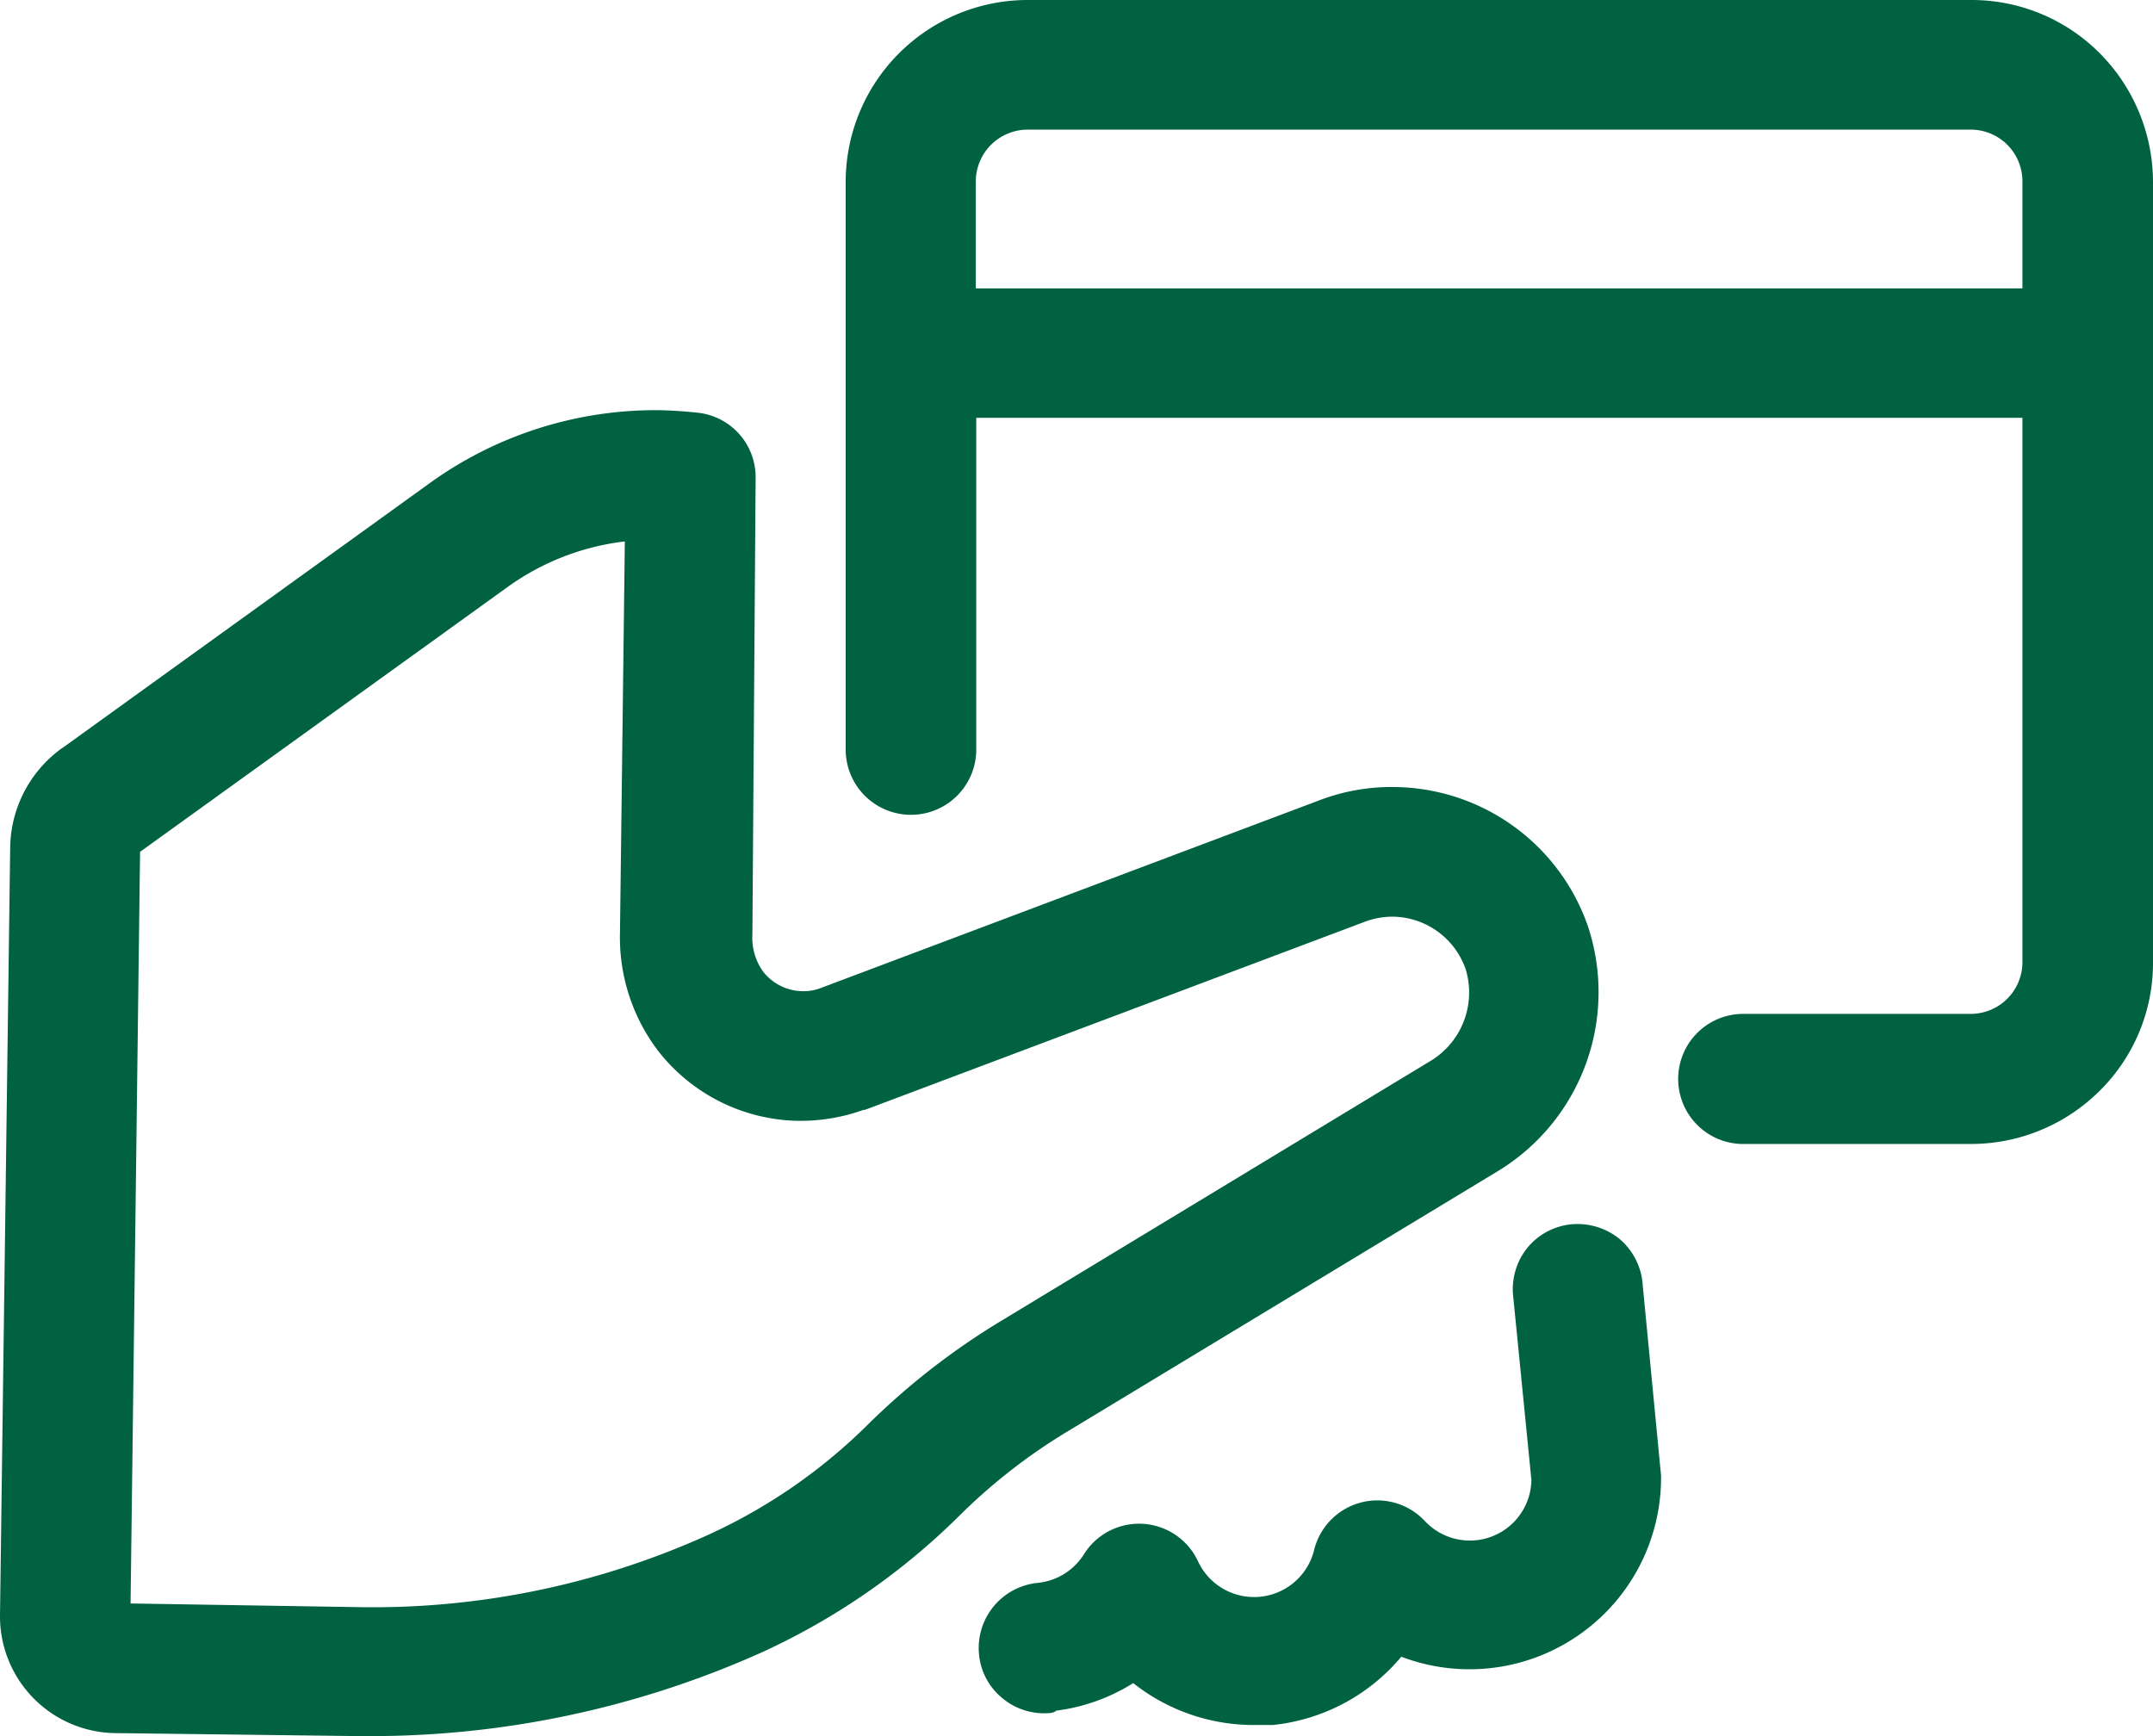
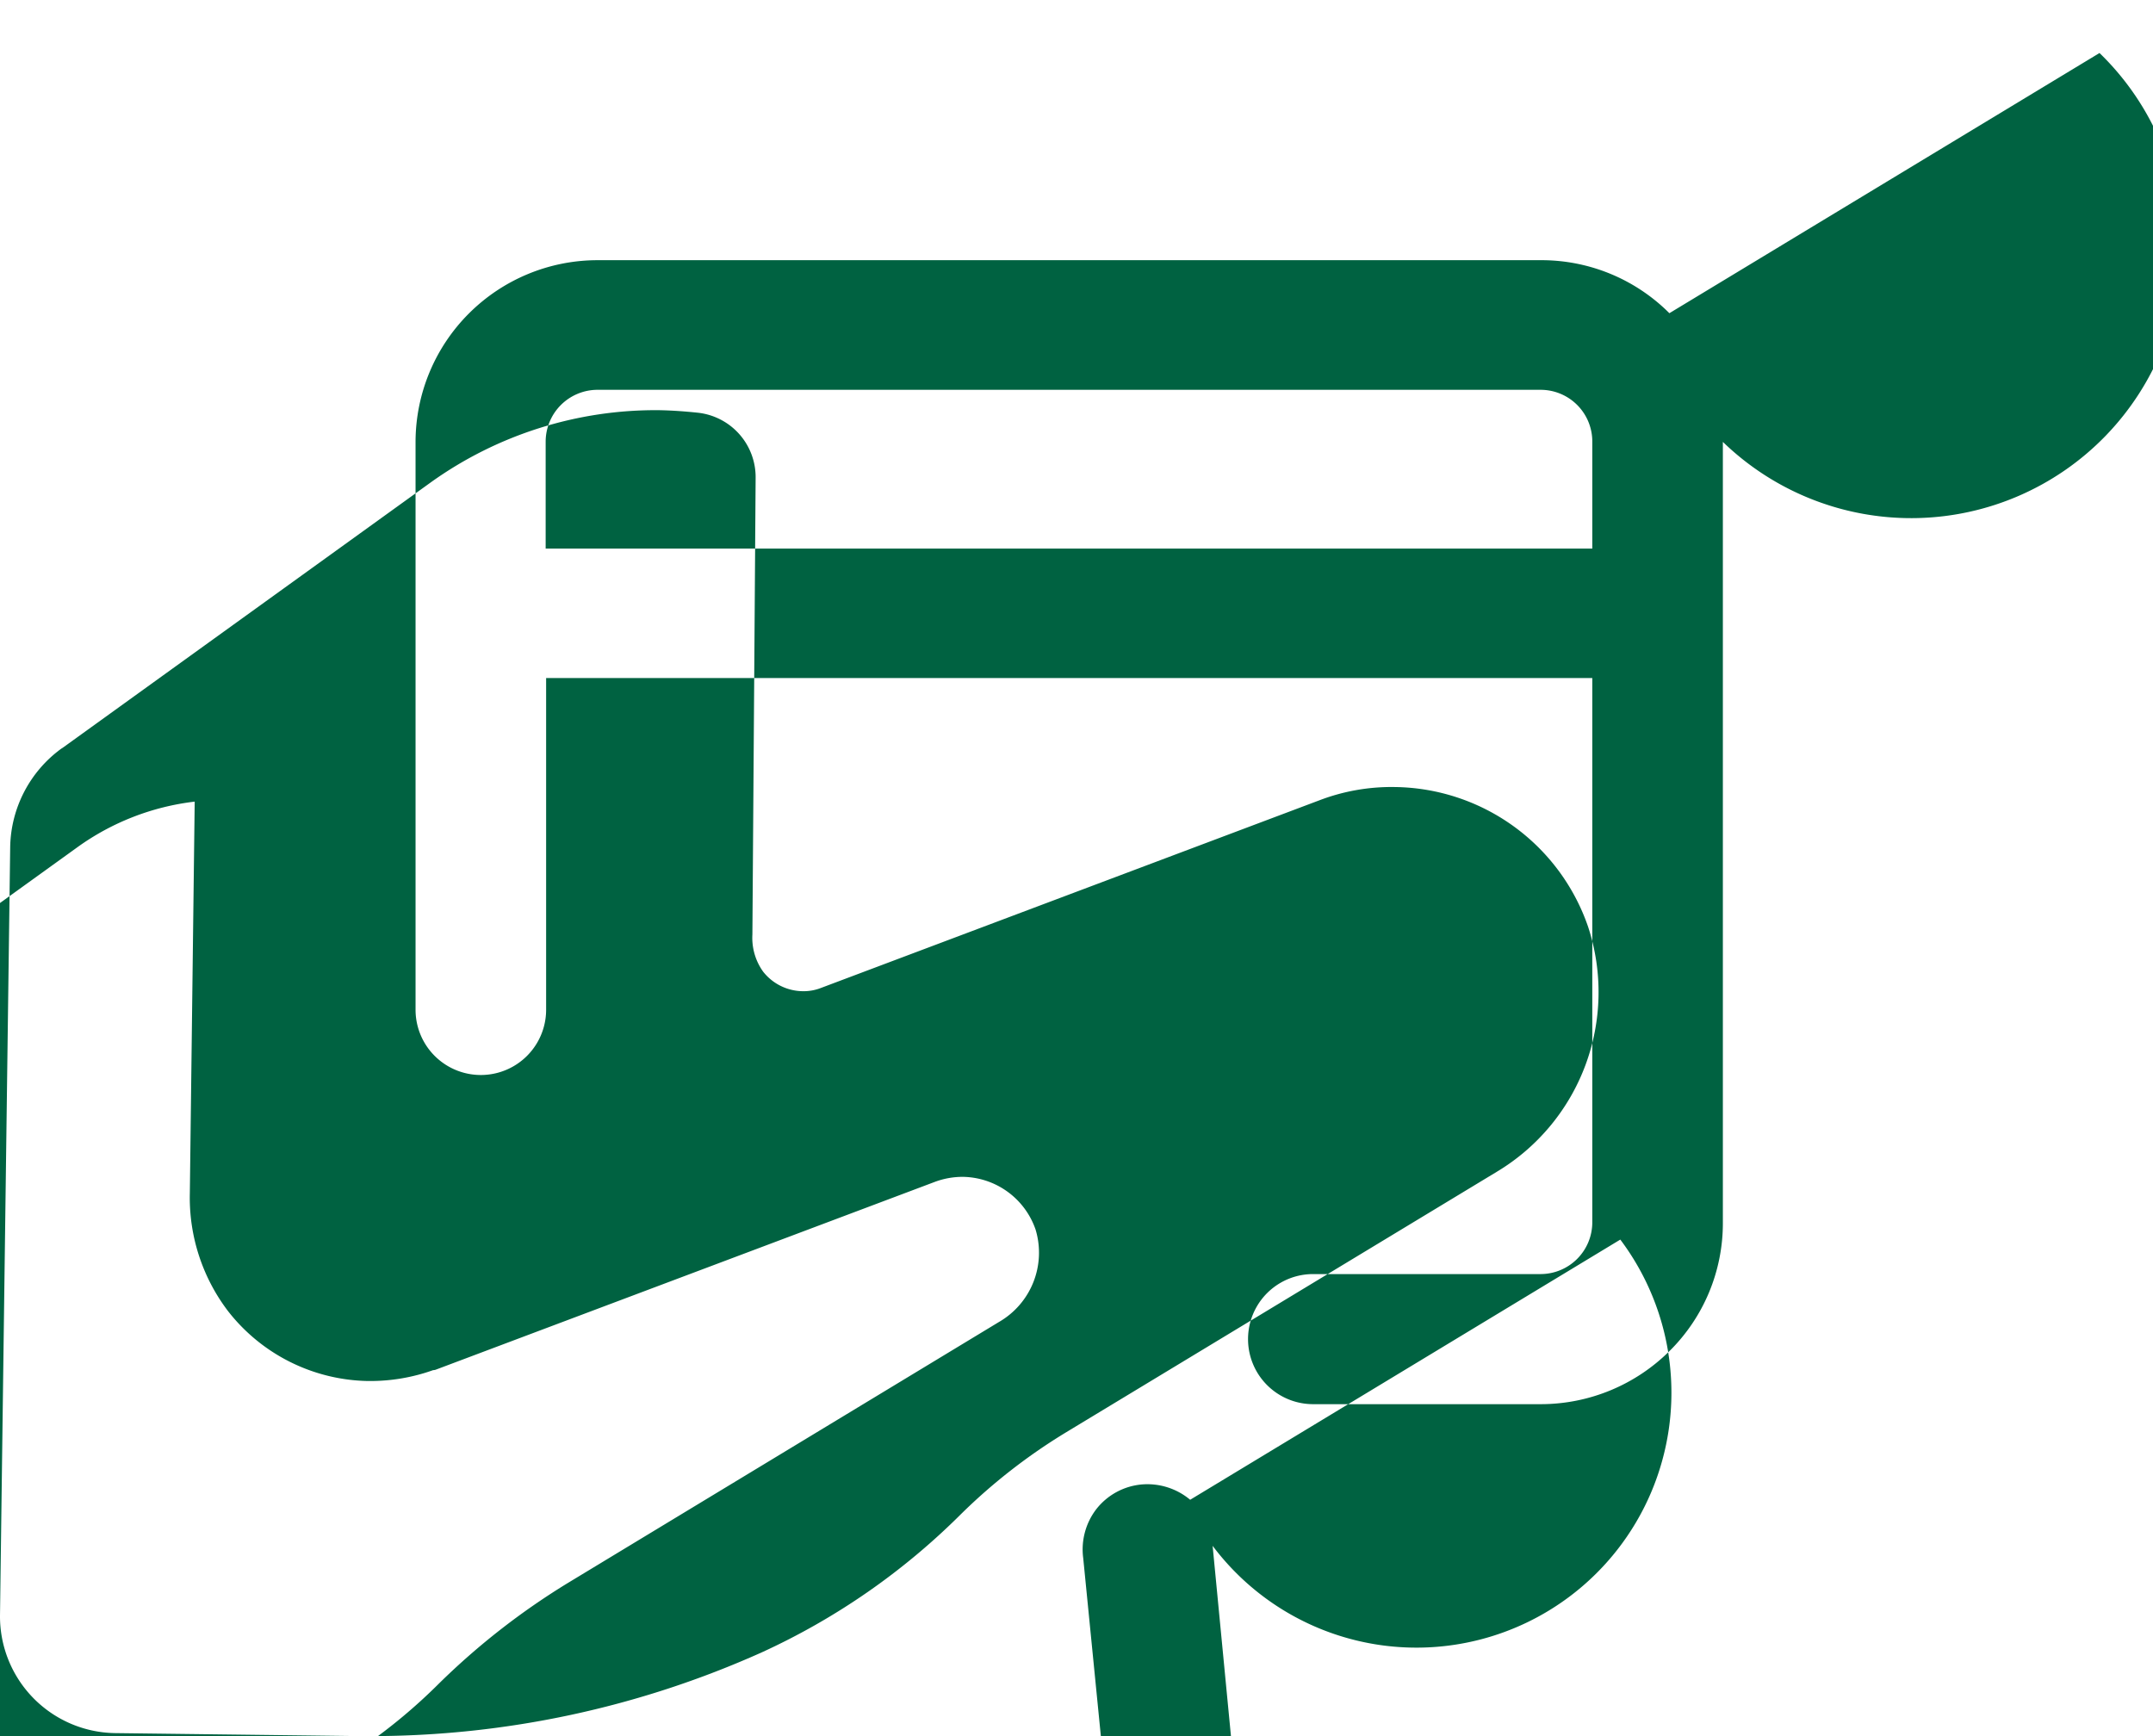
<svg xmlns="http://www.w3.org/2000/svg" width="93" height="75" viewBox="0 0 93 75">
  <defs>
    <style>
      .cls-1 {
        fill: #006241;
        fill-rule: evenodd;
      }
    </style>
  </defs>
-   <path id="pay" class="cls-1" d="M1630.64,1436.63a9.049,9.049,0,0,0,3.96-10.59,8.941,8.941,0,0,0-8.34-6.04,8.723,8.723,0,0,0-3.26.57l-21.54,8.11a2.057,2.057,0,0,1-.77.14,2.209,2.209,0,0,1-1.73-.85,2.508,2.508,0,0,1-.46-1.6l0.14-19.74a2.8,2.8,0,0,0-2.49-2.8c-0.57-.06-1.13-0.1-1.68-0.11a16.681,16.681,0,0,0-9.85,3.11l-15.92,11.48c-0.02.01-.03,0.02-0.05,0.03a5.376,5.376,0,0,0-2.21,4.26l-0.44,33.19a5.043,5.043,0,0,0,4.96,5.08l10.58,0.13h0.49a41.272,41.272,0,0,0,16.88-3.62,29.611,29.611,0,0,0,8.59-5.96,24.826,24.826,0,0,1,4.56-3.55Zm-42.73-25.26a10.824,10.824,0,0,1,5.08-1.98l-0.21,16.91a8.094,8.094,0,0,0,1.65,5.1,7.836,7.836,0,0,0,6.04,3.02h0.08a8.057,8.057,0,0,0,2.74-.47,0.353,0.353,0,0,0,.14-0.03l21.55-8.11a3.429,3.429,0,0,1,1.19-.21,3.376,3.376,0,0,1,3.14,2.27,3.455,3.455,0,0,1-1.58,4l-18.58,11.25a30.956,30.956,0,0,0-5.59,4.35,23.808,23.808,0,0,1-6.98,4.84,35.116,35.116,0,0,1-15,3.12l-9.94-.16,0.41-32.47Zm48.08,28.18a2.88,2.88,0,0,0-2.11-.66,2.81,2.81,0,0,0-1.94,1.06,2.859,2.859,0,0,0-.57,2.12l0.78,7.87v0.01a2.66,2.66,0,0,1-4.62,1.74,2.81,2.81,0,0,0-4.76,1.25,2.672,2.672,0,0,1-5.03.49,2.808,2.808,0,0,0-4.91-.3,2.669,2.669,0,0,1-2,1.25,2.826,2.826,0,0,0-2.54,3.09,2.756,2.756,0,0,0,1.02,1.9,2.806,2.806,0,0,0,2.07.63,0.459,0.459,0,0,0,.25-0.1,8.185,8.185,0,0,0,3.32-1.19,8.377,8.377,0,0,0,5.19,1.81h0.84a8.348,8.348,0,0,0,5.55-2.95,8.274,8.274,0,0,0,11.22-7.83l-0.79-8.2A2.858,2.858,0,0,0,1635.99,1439.55Zm20.7-51.26a7.806,7.806,0,0,0-5.55-2.29h-40.77a7.864,7.864,0,0,0-7.84,7.83v24.55a2.82,2.82,0,0,0,5.64,0v-14.33h45.19v23.53a2.236,2.236,0,0,1-2.23,2.22h-9.83a2.81,2.81,0,1,0,0,5.62h9.85a7.885,7.885,0,0,0,5.54-2.29,7.761,7.761,0,0,0,2.31-5.54v-33.74A7.908,7.908,0,0,0,1656.69,1388.29Zm-48.54,5.54a2.243,2.243,0,0,1,2.22-2.23h40.76a2.232,2.232,0,0,1,2.23,2.23v4.63h-45.21v-4.63Z" transform="translate(-1566 -1386)" />
+   <path id="pay" class="cls-1" d="M1630.64,1436.63a9.049,9.049,0,0,0,3.96-10.59,8.941,8.941,0,0,0-8.34-6.04,8.723,8.723,0,0,0-3.26.57l-21.54,8.11a2.057,2.057,0,0,1-.77.14,2.209,2.209,0,0,1-1.73-.85,2.508,2.508,0,0,1-.46-1.6l0.14-19.74a2.8,2.8,0,0,0-2.49-2.8c-0.57-.06-1.13-0.1-1.68-0.11a16.681,16.681,0,0,0-9.85,3.11l-15.92,11.48c-0.02.01-.03,0.02-0.05,0.03a5.376,5.376,0,0,0-2.21,4.26l-0.44,33.19a5.043,5.043,0,0,0,4.96,5.08l10.58,0.13h0.49a41.272,41.272,0,0,0,16.88-3.62,29.611,29.611,0,0,0,8.59-5.96,24.826,24.826,0,0,1,4.56-3.55m-42.73-25.26a10.824,10.824,0,0,1,5.08-1.98l-0.21,16.91a8.094,8.094,0,0,0,1.65,5.1,7.836,7.836,0,0,0,6.04,3.02h0.08a8.057,8.057,0,0,0,2.74-.47,0.353,0.353,0,0,0,.14-0.03l21.55-8.11a3.429,3.429,0,0,1,1.19-.21,3.376,3.376,0,0,1,3.14,2.27,3.455,3.455,0,0,1-1.58,4l-18.58,11.25a30.956,30.956,0,0,0-5.59,4.35,23.808,23.808,0,0,1-6.98,4.84,35.116,35.116,0,0,1-15,3.12l-9.94-.16,0.41-32.47Zm48.08,28.18a2.88,2.88,0,0,0-2.11-.66,2.81,2.81,0,0,0-1.94,1.06,2.859,2.859,0,0,0-.57,2.12l0.78,7.87v0.01a2.66,2.66,0,0,1-4.62,1.74,2.81,2.81,0,0,0-4.76,1.25,2.672,2.672,0,0,1-5.03.49,2.808,2.808,0,0,0-4.91-.3,2.669,2.669,0,0,1-2,1.25,2.826,2.826,0,0,0-2.54,3.09,2.756,2.756,0,0,0,1.02,1.9,2.806,2.806,0,0,0,2.07.63,0.459,0.459,0,0,0,.25-0.1,8.185,8.185,0,0,0,3.32-1.19,8.377,8.377,0,0,0,5.19,1.81h0.84a8.348,8.348,0,0,0,5.55-2.95,8.274,8.274,0,0,0,11.22-7.83l-0.79-8.2A2.858,2.858,0,0,0,1635.99,1439.55Zm20.7-51.26a7.806,7.806,0,0,0-5.55-2.29h-40.77a7.864,7.864,0,0,0-7.84,7.83v24.55a2.82,2.82,0,0,0,5.64,0v-14.33h45.19v23.53a2.236,2.236,0,0,1-2.23,2.22h-9.83a2.81,2.81,0,1,0,0,5.62h9.85a7.885,7.885,0,0,0,5.54-2.29,7.761,7.761,0,0,0,2.31-5.54v-33.74A7.908,7.908,0,0,0,1656.69,1388.29Zm-48.54,5.54a2.243,2.243,0,0,1,2.22-2.23h40.76a2.232,2.232,0,0,1,2.23,2.23v4.63h-45.21v-4.63Z" transform="translate(-1566 -1386)" />
</svg>